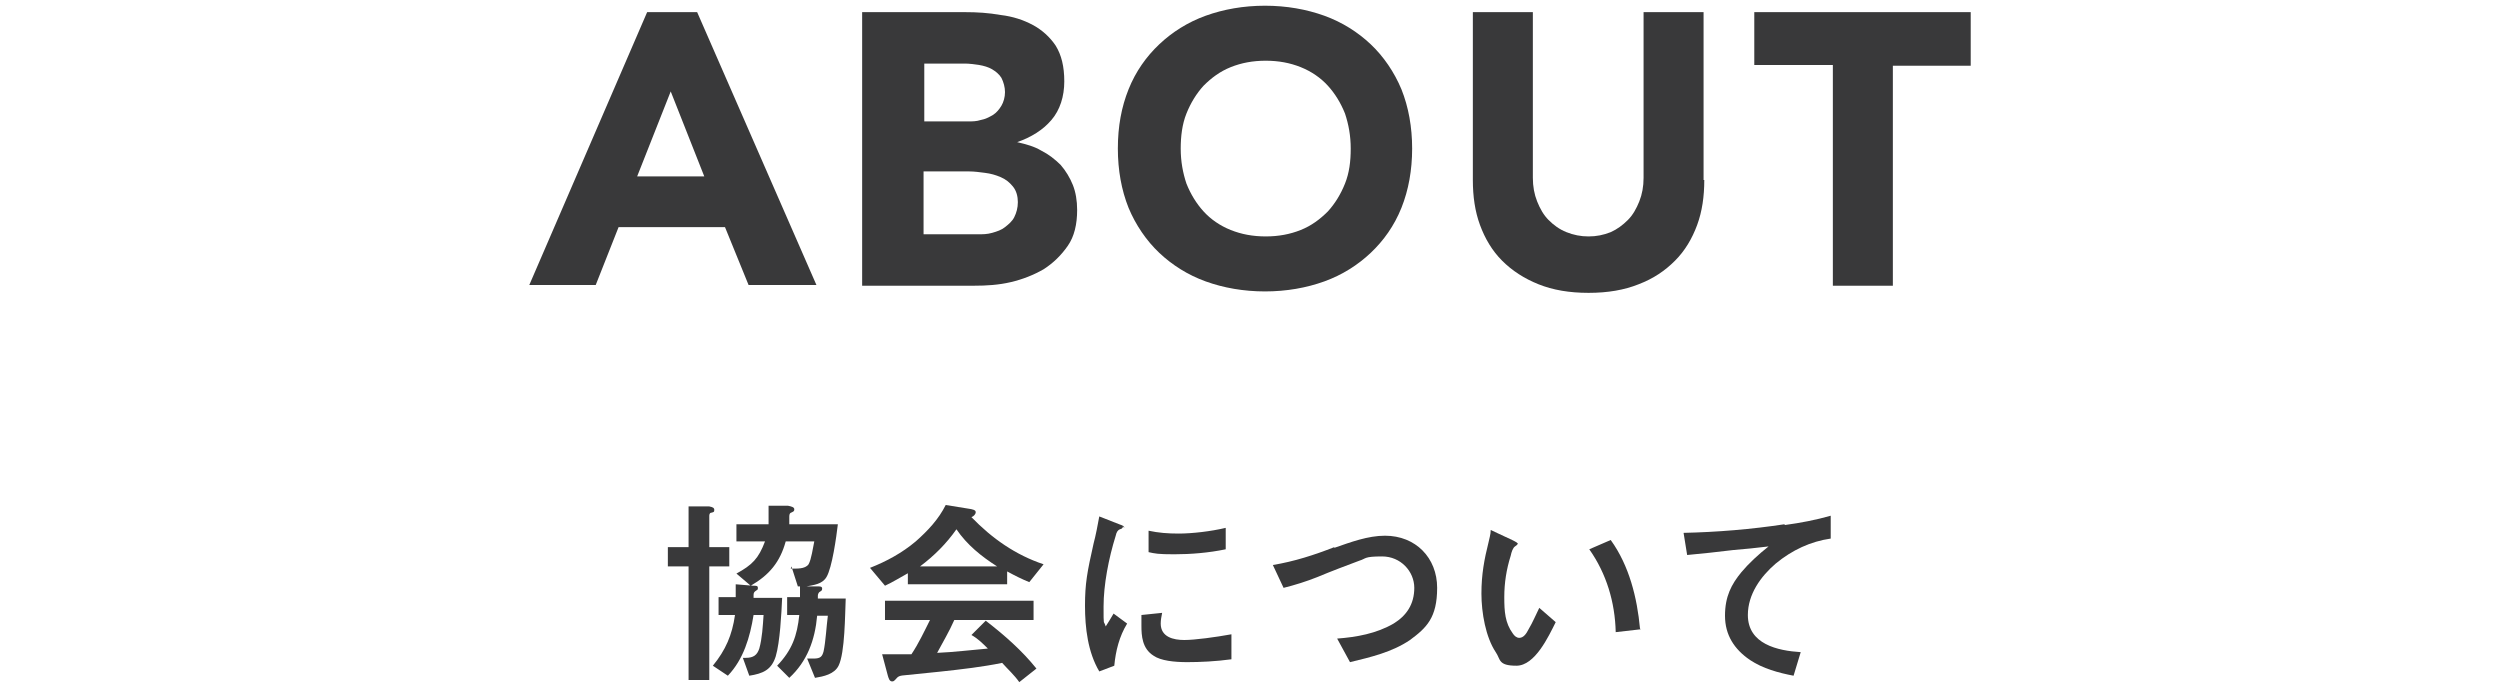
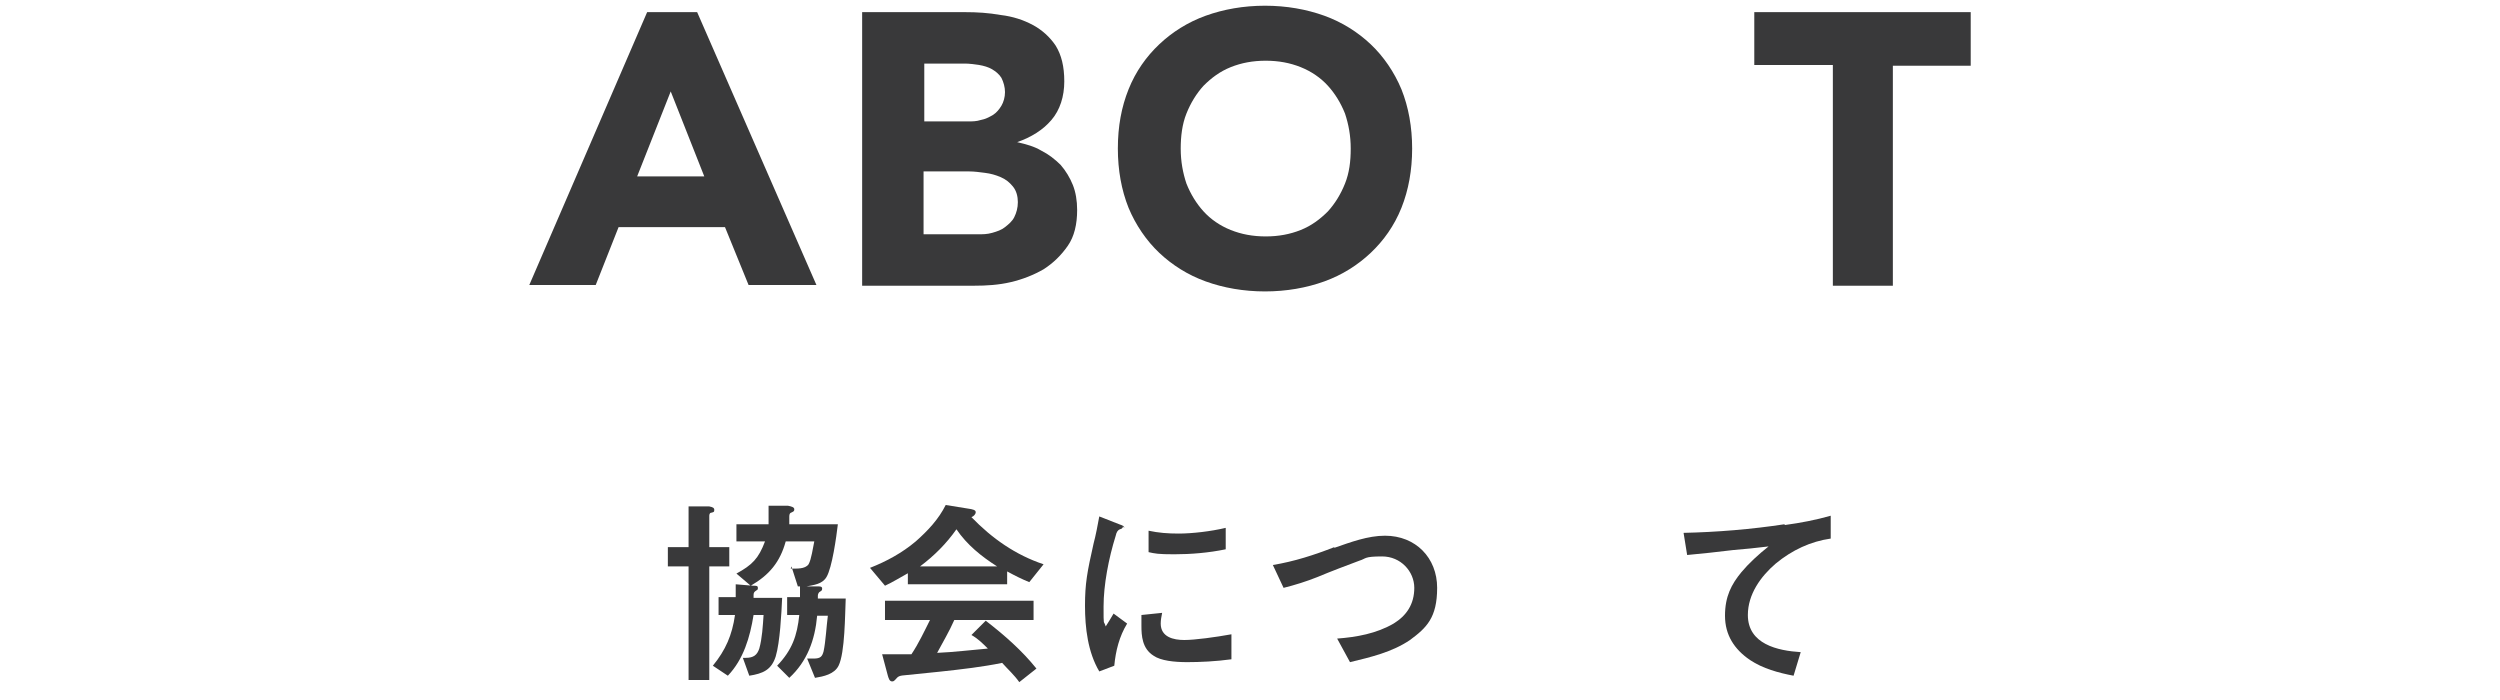
<svg xmlns="http://www.w3.org/2000/svg" version="1.1" viewBox="0 0 350 98">
  <defs>
    <style>
      .cls-1 {
        fill: #39393a;
      }
    </style>
  </defs>
  <g>
    <g id="_レイヤー_1" data-name="レイヤー_1">
      <g>
        <path class="cls-1" d="M90.6,1.7h7l16.7,38.2h-9.5l-3.3-8.1h-14.9l-3.2,8.1h-9.3L90.6,1.7ZM93.9,12.8l-4.7,11.9h9.4l-4.7-11.9Z" />
        <path class="cls-1" d="M120.8,1.7h14.3c1.7,0,3.3.1,5,.4,1.7.2,3.2.7,4.5,1.4,1.3.7,2.4,1.7,3.2,2.9.8,1.3,1.2,2.9,1.2,5s-.6,4-1.8,5.4c-1.2,1.4-2.8,2.4-4.8,3.1h0c1.3.3,2.4.6,3.4,1.2,1,.5,1.9,1.2,2.7,2,.7.8,1.3,1.8,1.7,2.8s.6,2.2.6,3.5c0,2-.4,3.7-1.3,5-.9,1.3-2,2.4-3.4,3.3-1.4.8-2.9,1.4-4.6,1.8-1.7.4-3.4.5-5.1.5h-15.7V1.7ZM129.3,17h6.1c.7,0,1.3,0,1.9-.2.6-.1,1.2-.4,1.7-.7.5-.3.9-.8,1.2-1.3.3-.5.5-1.2.5-1.9s-.2-1.4-.5-2c-.3-.5-.8-.9-1.3-1.2s-1.2-.5-1.8-.6c-.7-.1-1.4-.2-2-.2h-5.7v8.2ZM129.3,32.8h7.6c.7,0,1.3,0,2-.2s1.3-.4,1.8-.8c.5-.4,1-.8,1.3-1.4.3-.6.5-1.3.5-2.1s-.2-1.6-.7-2.2c-.5-.6-1-1-1.7-1.3-.7-.3-1.4-.5-2.2-.6-.8-.1-1.5-.2-2.2-.2h-6.4v8.7Z" />
        <path class="cls-1" d="M156.5,20.8c0-3.1.5-5.8,1.5-8.3,1-2.5,2.5-4.6,4.3-6.3,1.8-1.7,4-3.1,6.5-4,2.5-.9,5.3-1.4,8.3-1.4s5.8.5,8.3,1.4c2.5.9,4.7,2.3,6.5,4,1.8,1.7,3.3,3.9,4.3,6.3,1,2.5,1.5,5.3,1.5,8.3s-.5,5.8-1.5,8.3c-1,2.5-2.5,4.6-4.3,6.3-1.8,1.7-4,3.1-6.5,4-2.5.9-5.3,1.4-8.3,1.4s-5.8-.5-8.3-1.4c-2.5-.9-4.7-2.3-6.5-4-1.8-1.7-3.3-3.9-4.3-6.3-1-2.5-1.5-5.3-1.5-8.3ZM165.3,20.8c0,1.8.3,3.4.8,4.9.6,1.5,1.4,2.8,2.4,3.9,1,1.1,2.3,2,3.8,2.6s3.1.9,4.9.9,3.4-.3,4.9-.9,2.7-1.5,3.8-2.6c1-1.1,1.8-2.4,2.4-3.9.6-1.5.8-3.1.8-4.9s-.3-3.4-.8-4.9c-.6-1.5-1.4-2.8-2.4-3.9-1-1.1-2.3-2-3.8-2.6s-3.1-.9-4.9-.9-3.4.3-4.9.9-2.7,1.5-3.8,2.6c-1,1.1-1.8,2.4-2.4,3.9-.6,1.5-.8,3.2-.8,4.9Z" />
-         <path class="cls-1" d="M238.6,25.2c0,2.3-.3,4.4-1,6.3-.7,1.9-1.7,3.6-3.1,5-1.4,1.4-3,2.5-5.1,3.3-2,.8-4.3,1.2-7,1.2s-5-.4-7-1.2c-2-.8-3.7-1.9-5.1-3.3-1.4-1.4-2.4-3.1-3.1-5-.7-1.9-1-4-1-6.3V1.7h8.4v23.2c0,1.2.2,2.3.6,3.3.4,1,.9,1.9,1.6,2.6.7.7,1.5,1.3,2.5,1.7s2,.6,3.1.6,2.1-.2,3.1-.6c.9-.4,1.7-1,2.4-1.7.7-.7,1.2-1.6,1.6-2.6.4-1,.6-2.1.6-3.3V1.7h8.4v23.5Z" />
        <path class="cls-1" d="M256.5,9.1h-10.9V1.7h30.3v7.5h-10.9v30.8h-8.4V9.1Z" />
      </g>
      <g>
        <path class="cls-1" d="M102.1,76.6v2.7h-2.8v15.9h-2.9v-15.9h-2.9v-2.7h2.9v-5.7h2.9c.5.1.7.2.7.5s-.1.3-.5.4c-.1,0-.2.2-.2.4v4.4h2.8ZM109.5,83.7c-.1,2.2-.3,6.2-.9,8.2-.6,1.9-1.8,2.4-3.7,2.7l-.9-2.5c.1,0,.3,0,.4,0,1.1,0,1.6-.4,1.9-1.3.4-1.4.5-3.2.6-4.7h-1.4c-.5,3.1-1.4,6.2-3.6,8.5l-2.1-1.4c1.8-2.2,2.7-4.3,3.1-7.1h-2.3v-2.5h2.4v-1.8l2.4.2c.5,0,.7,0,.7.3s0,.2-.4.5c-.1.1-.2.2-.2.5v.4h3.9ZM110.7,79.6c.8,0,2,.1,2.5-.6.4-.7.6-2.3.8-3.2h-4c-.8,2.9-2.3,4.7-4.9,6.2l-2-1.7c2.2-1.2,3.1-2.1,4-4.5h-4v-2.4h4.5c0-.9,0-1.7,0-2.6h2.7c.5.1.9.2.9.5s-.1.3-.5.5c-.2.1-.2.4-.2.6v1h6.8c-.2,1.7-.8,6.1-1.6,7.4-.6,1-1.8,1.1-2.8,1.3h1.7c.2,0,.5,0,.5.3s-.1.3-.4.5c-.1.1-.2.3-.2.5v.4h3.9c-.1,2.2-.1,7.6-1,9.4-.6,1.2-2.1,1.5-3.3,1.7l-1.1-2.7c.3,0,.6,0,.9,0,1,0,1.2-.3,1.4-1,.3-1.4.4-3.5.6-5h-1.5c-.3,3.4-1.4,6.4-3.9,8.7l-1.7-1.7c2.1-2.2,2.8-4.2,3.1-7.1h-1.7v-2.5h1.8v-1.5c-.2,0-.2,0-.3,0l-.9-2.8Z" />
        <path class="cls-1" d="M127.2,80.2c-1.1.6-2.2,1.3-3.3,1.8l-2.1-2.5c2.3-.9,4.5-2.1,6.4-3.7,1.7-1.5,3.2-3.1,4.2-5.1l3.1.5c.7.1,1.1.2,1.1.5s-.3.6-.6.7c2.9,3,6.2,5.3,10.1,6.6l-2,2.5c-1-.4-2-.9-3.1-1.5v1.8h-13.9v-1.7ZM133.6,86.8c-.7,1.6-1.6,3.1-2.4,4.6,2.4-.1,4.7-.4,7.1-.6-.7-.7-1.4-1.4-2.3-1.9l2-2c2.6,2,5.1,4.2,7.1,6.7l-2.4,1.9c-.7-1-1.6-1.8-2.4-2.7-1.4.3-2.8.5-4.2.7-3,.4-6.1.7-9.1,1-1.1.1-1.2.1-1.7.7-.1.1-.2.2-.4.2-.4,0-.5-.5-.6-.8l-.8-3c1.3,0,2.7,0,4.1,0,1-1.5,1.8-3.2,2.6-4.8h-6.3v-2.7h20.8v2.7h-11ZM139.6,79.3c-2.2-1.4-4.2-3-5.7-5.2-1.4,2-3.1,3.7-5.1,5.2h10.9Z" />
        <path class="cls-1" d="M157.2,73.7c0,.1,0,.3-.4.4-.3.1-.5.4-.6.9-1,3.2-1.7,6.9-1.7,9.9s0,1.8.3,2.8c.4-.6.8-1.3,1.1-1.8l1.9,1.4c-1.1,1.8-1.6,3.8-1.8,5.9l-2.1.8c-1.6-2.7-2-6.1-2-9.2s.3-4.7,1.2-8.7c.3-1.1.6-2.7.8-3.8l2.8,1.1c.6.2.7.3.7.5ZM162.5,87.3c0,1.9,1.8,2.3,3.3,2.3s4.4-.4,6.6-.8v3.5c-2.2.3-4.4.4-6.2.4s-3.7-.2-4.7-.9c-1.6-1-1.7-2.8-1.7-4.2s0-1,0-1.5l2.9-.3c-.1.5-.2,1-.2,1.5ZM165,74.7c1.9,0,4.5-.3,6.6-.8v3c-2.4.5-4.9.7-7.2.7s-2.7-.1-3.6-.3v-3c1.4.3,2.7.4,4.2.4Z" />
        <path class="cls-1" d="M186.8,76.7c2.3-.8,4.7-1.7,7.1-1.7,4.3,0,7.3,3.1,7.3,7.3s-1.5,5.6-3.8,7.3c-2.5,1.7-5.5,2.4-8.4,3.1l-1.8-3.3c2.7-.2,5.5-.7,7.9-2.1,1.8-1.1,2.9-2.7,2.9-5s-1.9-4.4-4.5-4.4-2.2.3-3.2.6c-1.6.6-4,1.5-5.9,2.3-1.5.6-3.1,1.1-4.7,1.5l-1.5-3.2c3-.5,5.8-1.4,8.6-2.5Z" />
-         <path class="cls-1" d="M212.5,76c0,.2-.1.3-.4.5-.3.2-.5.8-.6,1.3-.6,1.9-.9,3.8-.9,5.8s.1,3.6,1.2,5.1c.2.3.5.6.9.6.6,0,1-.6,1.3-1.2.6-1,1-2,1.5-3l2.3,2c-1,2-2.9,6.1-5.5,6.1s-2.2-.9-2.9-1.9c-1.4-2.1-2-5.5-2-8.2s.4-4.8,1-7.2c.1-.5.3-1.1.3-1.7l3,1.4c.6.3.8.4.8.6ZM229.7,88.1l-3.5.4c-.1-4.2-1.3-8.2-3.7-11.6l3-1.3c2.6,3.6,3.7,8.1,4.1,12.4Z" />
        <path class="cls-1" d="M249.9,73.5c2.2-.3,4.3-.7,6.4-1.3v3.2c-2.8.4-5.4,1.6-7.7,3.5-2.1,1.8-3.9,4.3-3.9,7.2,0,4.1,4.2,5,7.4,5.2l-1,3.3c-2.1-.4-4.3-1-6.1-2.2-2.2-1.5-3.5-3.5-3.5-6.2s.9-4.4,2.3-6.1c1-1.2,2.4-2.5,3.8-3.6-1.7.2-3.5.4-4.9.5-2.4.3-4.4.5-6.5.7l-.5-3.1c4.7-.1,9.5-.5,14.1-1.2Z" />
      </g>
    </g>
  </g>
</svg>